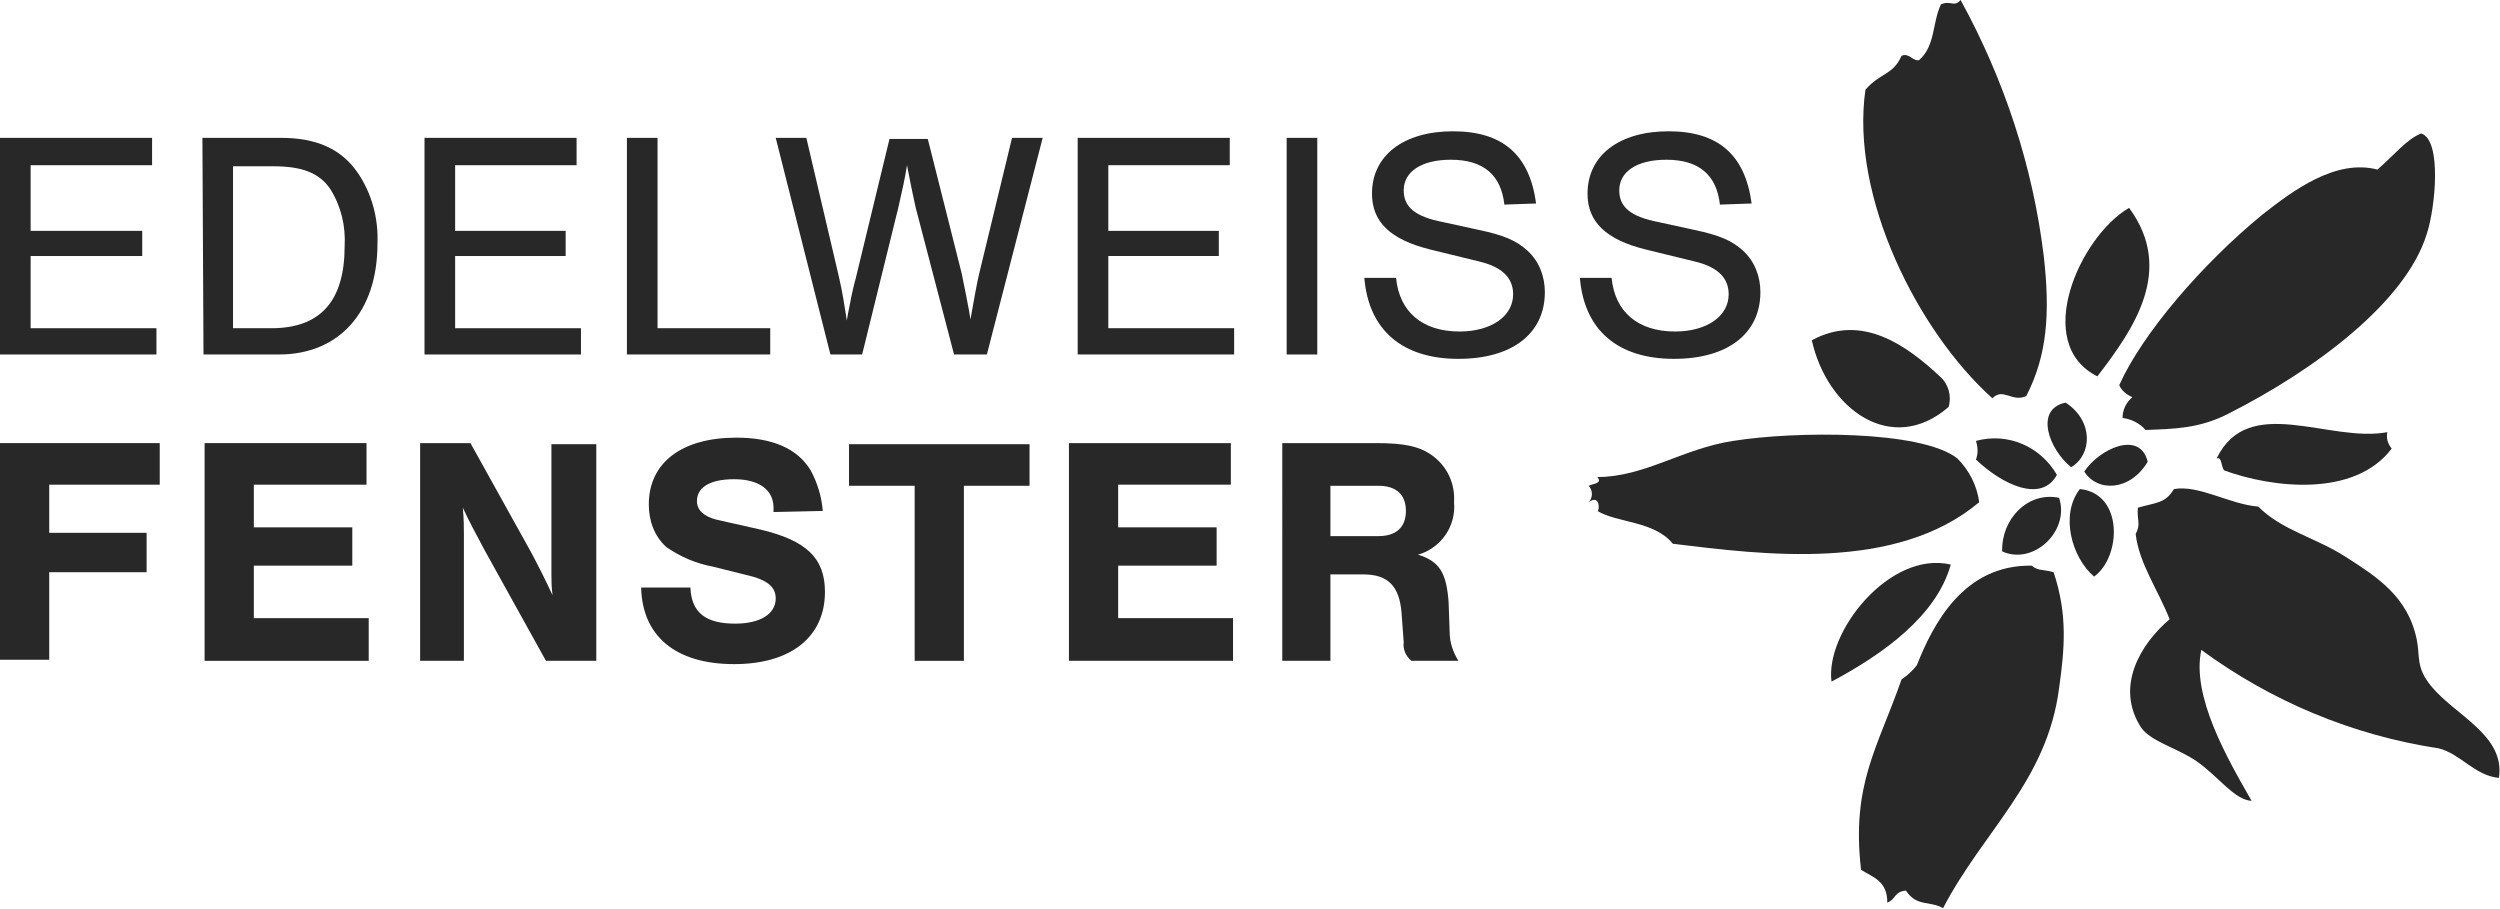
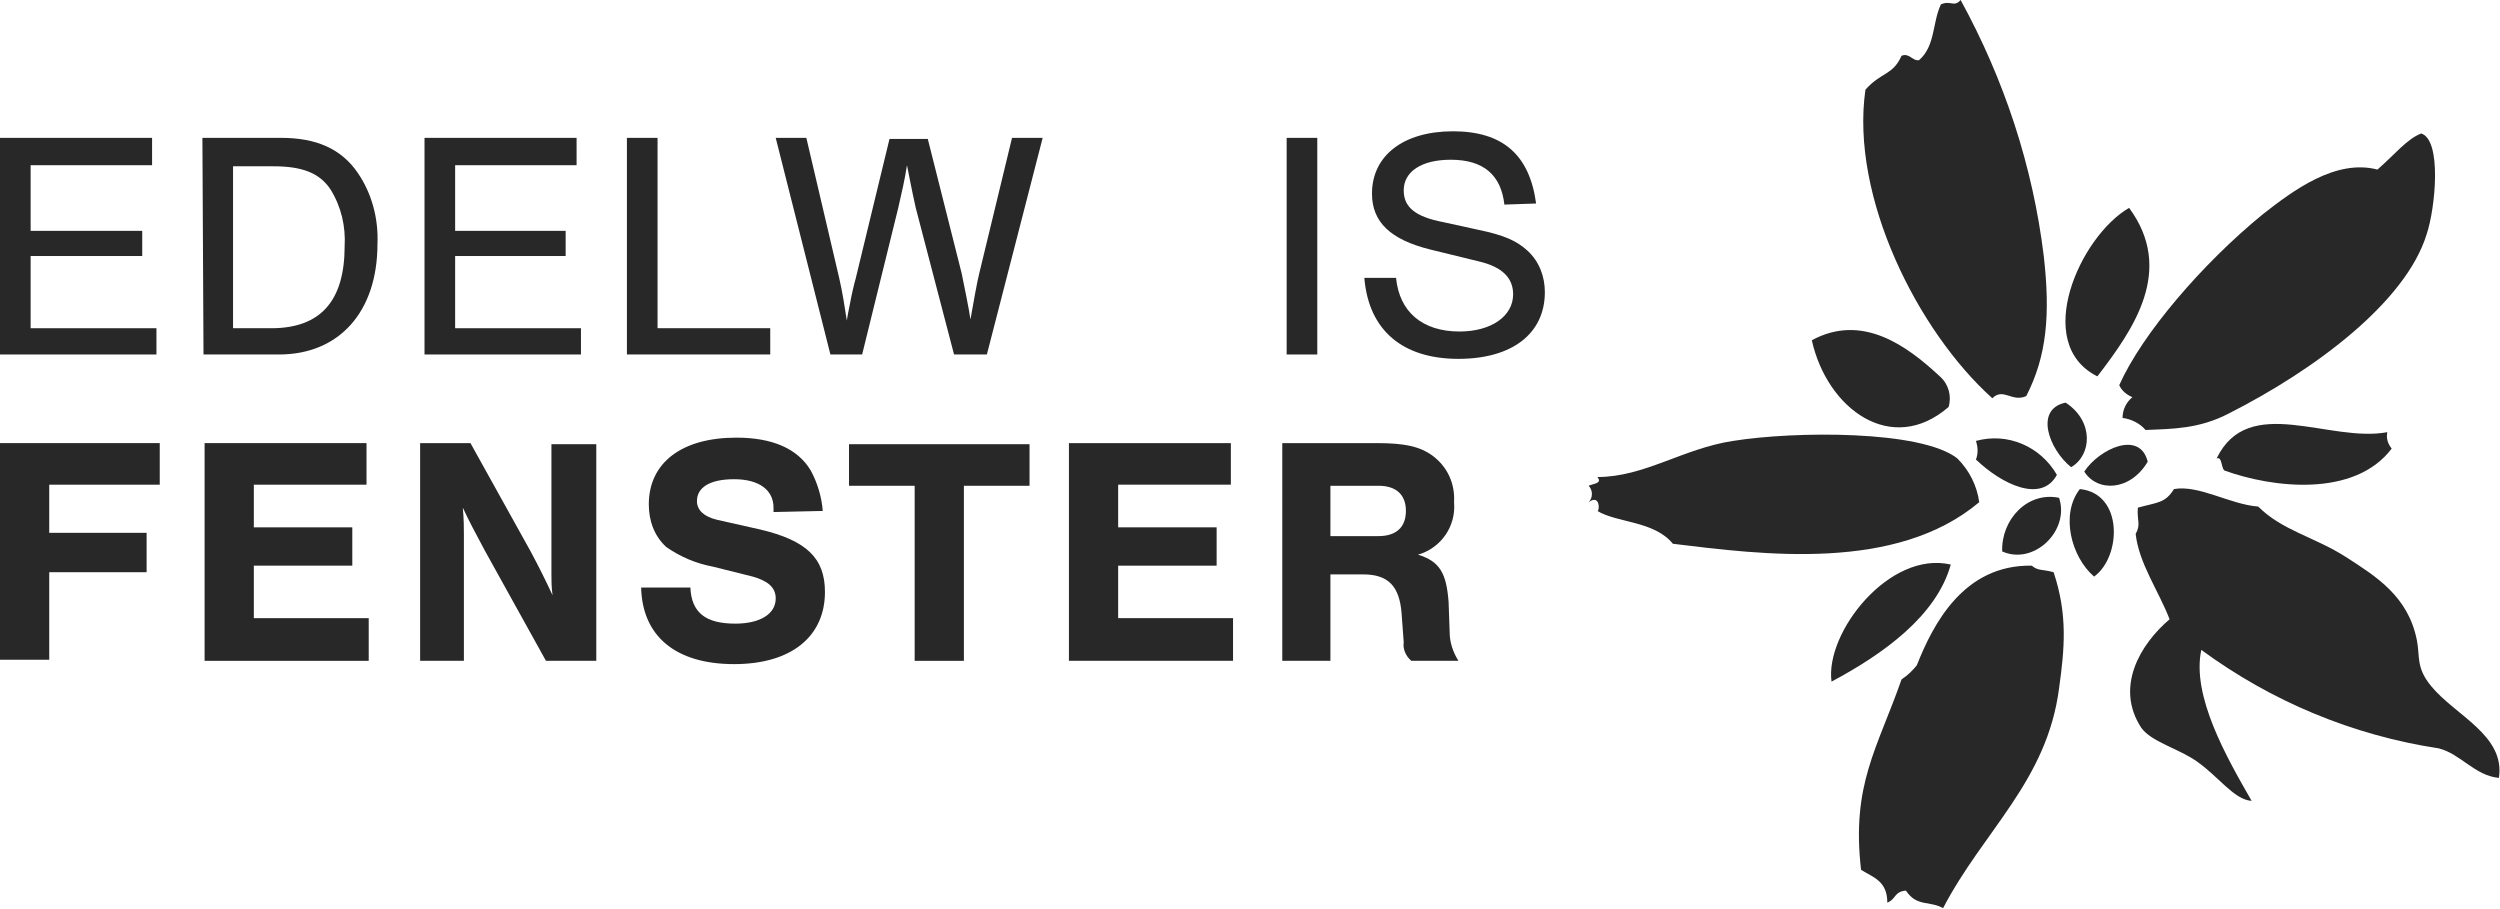
<svg xmlns="http://www.w3.org/2000/svg" version="1.1" id="Ebene_1" x="0px" y="0px" viewBox="0 0 228.5 83.1" style="enable-background:new 0 0 228.5 83.1;" xml:space="preserve">
  <style type="text/css">
	.st0{fill-rule:evenodd;clip-rule:evenodd;fill:#282828;}
	.st1{fill:#282828;}
</style>
  <title>Logo_Edelweiss_Fenster</title>
  <path class="st0" d="M194,38.2c0-0.7,0.3-1.4,0.9-1.9c-0.5-0.2-1-0.6-1.2-1.1c2.1-4.7,7.6-11.1,13.1-15.6c2.8-2.2,6.7-5.1,10.5-4.1  c1.6-1.4,2.7-2.8,4-3.3c1.9,0.6,1.3,6.8,0.5,9.2c-1.9,6.2-10.2,12.4-18.1,16.4c-2.7,1.4-5.1,1.4-7.6,1.5  C195.6,38.7,194.8,38.3,194,38.2z M222.2,62.7c-1.4-1.7-1-2.7-1.3-4.2c-0.8-4-3.7-5.8-6.5-7.6s-5.8-2.4-8-4.6  c-2.6-0.2-5.4-2-7.7-1.6c-0.8,1.3-1.5,1.2-3.3,1.7c-0.1,1.2,0.3,1.5-0.2,2.4c0.3,2.7,2.1,5.2,3.1,7.8c-2.7,2.3-5,6.2-2.6,9.9  c0.9,1.3,3.4,1.9,5.1,3.1c2,1.4,3.4,3.5,5,3.6c-2.3-4-5.5-9.6-4.6-13.8c6.4,4.7,13.8,7.8,21.7,9c2,0.5,3.3,2.5,5.5,2.7  C229,67.2,224.4,65.4,222.2,62.7L222.2,62.7z M194.6,19c-4.5,2.6-8.9,12.4-2.9,15.4C195,30.1,198.8,24.7,194.6,19z M188.2,62.9  c0.5-3.6,0.8-6.7-0.5-10.6c-1.1-0.3-1.4-0.1-2-0.6c-6.2-0.1-9,5.3-10.5,9.1c-0.4,0.5-0.8,0.9-1.4,1.3c-2.2,6.3-4.6,9.6-3.7,17.4  c1.1,0.7,2.4,1,2.4,3c0.8-0.3,0.6-1,1.7-1.1c1,1.5,2.1,0.9,3.4,1.6C181.3,75.9,187.1,71.4,188.2,62.9L188.2,62.9z M178.9,41.9  c-3.3-2.6-14.9-2.5-20.5-1.6c-4.6,0.7-8.1,3.3-12.4,3.3c0.5,0.6-0.4,0.6-0.8,0.8c0.4,0.4,0.4,1.1,0,1.5c1.1-0.8,1,0.9,0.8,0.8  c1.8,1.1,5.2,0.9,6.9,3c8.2,1,20.4,2.6,28-3.8C180.7,44.4,180,43,178.9,41.9L178.9,41.9z M177.3,34.4c-3-2.8-7.1-5.8-11.7-3.3  c1.4,6.3,7.3,10.6,12.5,6.1C178.4,36.2,178.1,35.1,177.3,34.4z M178.3,51.6c-5.6-1.3-11.5,6.2-10.9,10.7  C172.1,59.8,177,56.3,178.3,51.6L178.3,51.6z" />
  <path class="st0" d="M189.3,42.7c-2-1.6-3.4-5.3-0.5-5.9C191.4,38.5,191.2,41.6,189.3,42.7z M196.3,42.2c-0.7-2.9-4.4-1.2-5.8,0.9  C191.7,45,194.7,44.9,196.3,42.2L196.3,42.2z M188,43.4c-1.5-2.6-4.5-3.9-7.4-3.1c0.2,0.6,0.2,1.2,0,1.7C183,44.3,186.6,46,188,43.4  z M183,50.4c2.9,1.3,6.2-1.9,5.2-4.9C185.3,44.9,182.9,47.5,183,50.4L183,50.4z M190.1,44.7c-1.8,2.3-0.8,6.2,1.3,8  C193.9,50.9,194.1,45.1,190.1,44.7L190.1,44.7z" />
  <path class="st1" d="M13.9,15.1H2.8v6H13v2.3H2.8V30h11.5v2.4H0V12.6h13.9L13.9,15.1L13.9,15.1z" />
  <path class="st1" d="M18.5,12.6h7.2c3.2,0,5.5,1,7,3.2c1.3,1.9,1.9,4.2,1.8,6.5c0,6.2-3.5,10.1-9,10.1h-6.9L18.5,12.6L18.5,12.6z   M24.8,30c4.5,0,6.7-2.5,6.7-7.5c0.1-1.8-0.3-3.6-1.3-5.2c-1-1.5-2.6-2.1-5.2-2.1h-3.7V30H24.8z" />
  <path class="st1" d="M52.7,15.1H41.6v6h10.1v2.3H41.6V30h11.5v2.4H38.8V12.6h13.9L52.7,15.1L52.7,15.1z" />
  <path class="st1" d="M60.1,30h10.3v2.4H57.3V12.6h2.8L60.1,30L60.1,30z" />
  <path class="st1" d="M75.9,32.4l-5-19.8h2.8l3,12.8c0.3,1.3,0.5,2.6,0.7,3.9l0.1-0.6l0.2-1c0.1-0.6,0.4-1.9,0.5-2.2l3.1-12.8h3.5  L87.9,25c0.2,1,0.7,3.4,0.8,4.2c0.3-1.7,0.6-3.4,0.8-4.2l3-12.4h2.8l-5.1,19.8h-3L83.7,19c-0.4-1.8-0.6-2.9-0.8-3.9  c-0.2,1.3-0.5,2.6-0.8,3.9l-3.3,13.4H75.9L75.9,32.4z" />
-   <path class="st1" d="M112.4,15.1h-11.1v6h10.1v2.3h-10.1V30h11.5v2.4H98.5V12.6h13.9L112.4,15.1L112.4,15.1z" />
  <path class="st1" d="M120.4,32.4h-2.8V12.6h2.8V32.4z" />
  <path class="st1" d="M137.5,18.7c-0.3-2.7-1.9-4.1-4.9-4.1c-2.7,0-4.3,1.1-4.3,2.8c0,1.5,1,2.4,3.6,2.9l3.2,0.7  c2.4,0.5,3.5,1,4.5,1.9c1.1,1,1.6,2.4,1.6,3.8c0,3.8-3,6.1-7.9,6.1c-5.1,0-8.2-2.6-8.6-7.4h2.9c0.3,3.1,2.4,4.9,5.8,4.9  c2.9,0,4.9-1.4,4.9-3.4c0-1.5-1-2.5-3.1-3l-4.5-1.1c-3.6-0.9-5.3-2.5-5.3-5.1c0-3.5,2.9-5.7,7.4-5.7s7,2.1,7.6,6.6L137.5,18.7  L137.5,18.7z" />
-   <path class="st1" d="M157.2,18.7c-0.3-2.7-1.9-4.1-4.9-4.1c-2.7,0-4.3,1.1-4.3,2.8c0,1.5,1,2.4,3.6,2.9l3.2,0.7  c2.4,0.5,3.5,1,4.5,1.9c1.1,1,1.6,2.4,1.6,3.8c0,3.8-3,6.1-7.9,6.1c-5.1,0-8.2-2.6-8.6-7.4h2.9c0.3,3.1,2.4,4.9,5.8,4.9  c2.9,0,4.9-1.4,4.9-3.4c0-1.5-1-2.5-3.1-3l-4.5-1.1c-3.6-0.9-5.3-2.5-5.3-5.1c0-3.5,2.9-5.7,7.4-5.7s7,2.1,7.6,6.6L157.2,18.7  L157.2,18.7z" />
  <path class="st1" d="M14.6,44.3H4.5v4.4h8.9v3.6H4.5v8H0V40.5h14.6V44.3L14.6,44.3z" />
  <path class="st1" d="M33.5,44.3H23.2v3.9h9v3.5h-9v4.8h10.5v3.9h-15V40.5h14.8L33.5,44.3L33.5,44.3z" />
  <path class="st1" d="M49.9,60.4l-5.6-10.1c-0.9-1.7-1.4-2.6-2-3.9c0.1,1.1,0.1,1.8,0.1,2.4c0,1.1,0,2.2,0,3.5v8.1h-4V40.5h4.6  l5.5,9.9c0.8,1.5,1.3,2.5,2,4c-0.1-0.8-0.1-1.3-0.1-1.9v-2.9v-9h4.1v19.8H49.9L49.9,60.4z" />
  <path class="st1" d="M70.7,46.8v-0.4c0-1.6-1.3-2.6-3.6-2.6s-3.4,0.8-3.4,2c0,0.8,0.6,1.4,1.8,1.7l4,0.9c4.2,1,5.9,2.6,5.9,5.7  c0,4.1-3.1,6.6-8.3,6.6c-5.4,0-8.4-2.6-8.5-7h4.5c0.1,2.3,1.4,3.3,4.1,3.3c2.3,0,3.7-0.9,3.7-2.3c0-1-0.7-1.6-2.1-2l-3.6-0.9  c-1.6-0.3-3-0.9-4.3-1.8c-1.1-1-1.6-2.4-1.6-3.9c0-3.8,3-6.1,8-6.1c3.3,0,5.6,1,6.8,3c0.6,1.1,1,2.4,1.1,3.7L70.7,46.8L70.7,46.8z" />
  <path class="st1" d="M88.1,60.4h-4.5v-16h-6v-3.8h16.5v3.8h-6L88.1,60.4L88.1,60.4z" />
  <path class="st1" d="M112.5,44.3h-10.3v3.9h9v3.5h-9v4.8h10.5v3.9h-15V40.5h14.8L112.5,44.3L112.5,44.3z" />
  <path class="st1" d="M121.6,60.4h-4.4V40.5h8.6c2.6,0,4,0.3,5.2,1.2c1.3,1,2,2.5,1.9,4.2c0.2,2.2-1.2,4.2-3.3,4.8  c2,0.6,2.6,1.7,2.8,4.3l0.1,2.8c0,0.9,0.3,1.8,0.8,2.6H129c-0.5-0.4-0.8-1.1-0.7-1.7l-0.2-2.7c-0.2-2.4-1.2-3.5-3.5-3.5h-3  L121.6,60.4L121.6,60.4z M126,49c1.6,0,2.5-0.8,2.5-2.3s-0.9-2.3-2.5-2.3h-4.4V49L126,49L126,49z" />
  <path class="st0" d="M186.8,23.4c-1-8.2-3.6-16.1-7.6-23.4c-0.6,0.7-0.9,0-1.8,0.4c-0.8,1.7-0.5,3.8-2,5.1c-0.6,0.1-0.9-0.7-1.6-0.4  c-0.8,1.8-1.9,1.5-3.3,3.1c-1.4,9.8,4.8,22.1,11.6,28.2c1-1,1.8,0.4,3.1-0.2C187.1,32.5,187.4,28.7,186.8,23.4z" />
  <path class="st0" d="M218.2,39.5c-5.3,1-12.7-3.6-15.6,2.4c0.5-0.2,0.4,0.8,0.7,1.1c4.4,1.6,11.9,2.5,15.3-2  C218.2,40.5,218.1,40,218.2,39.5z" />
</svg>